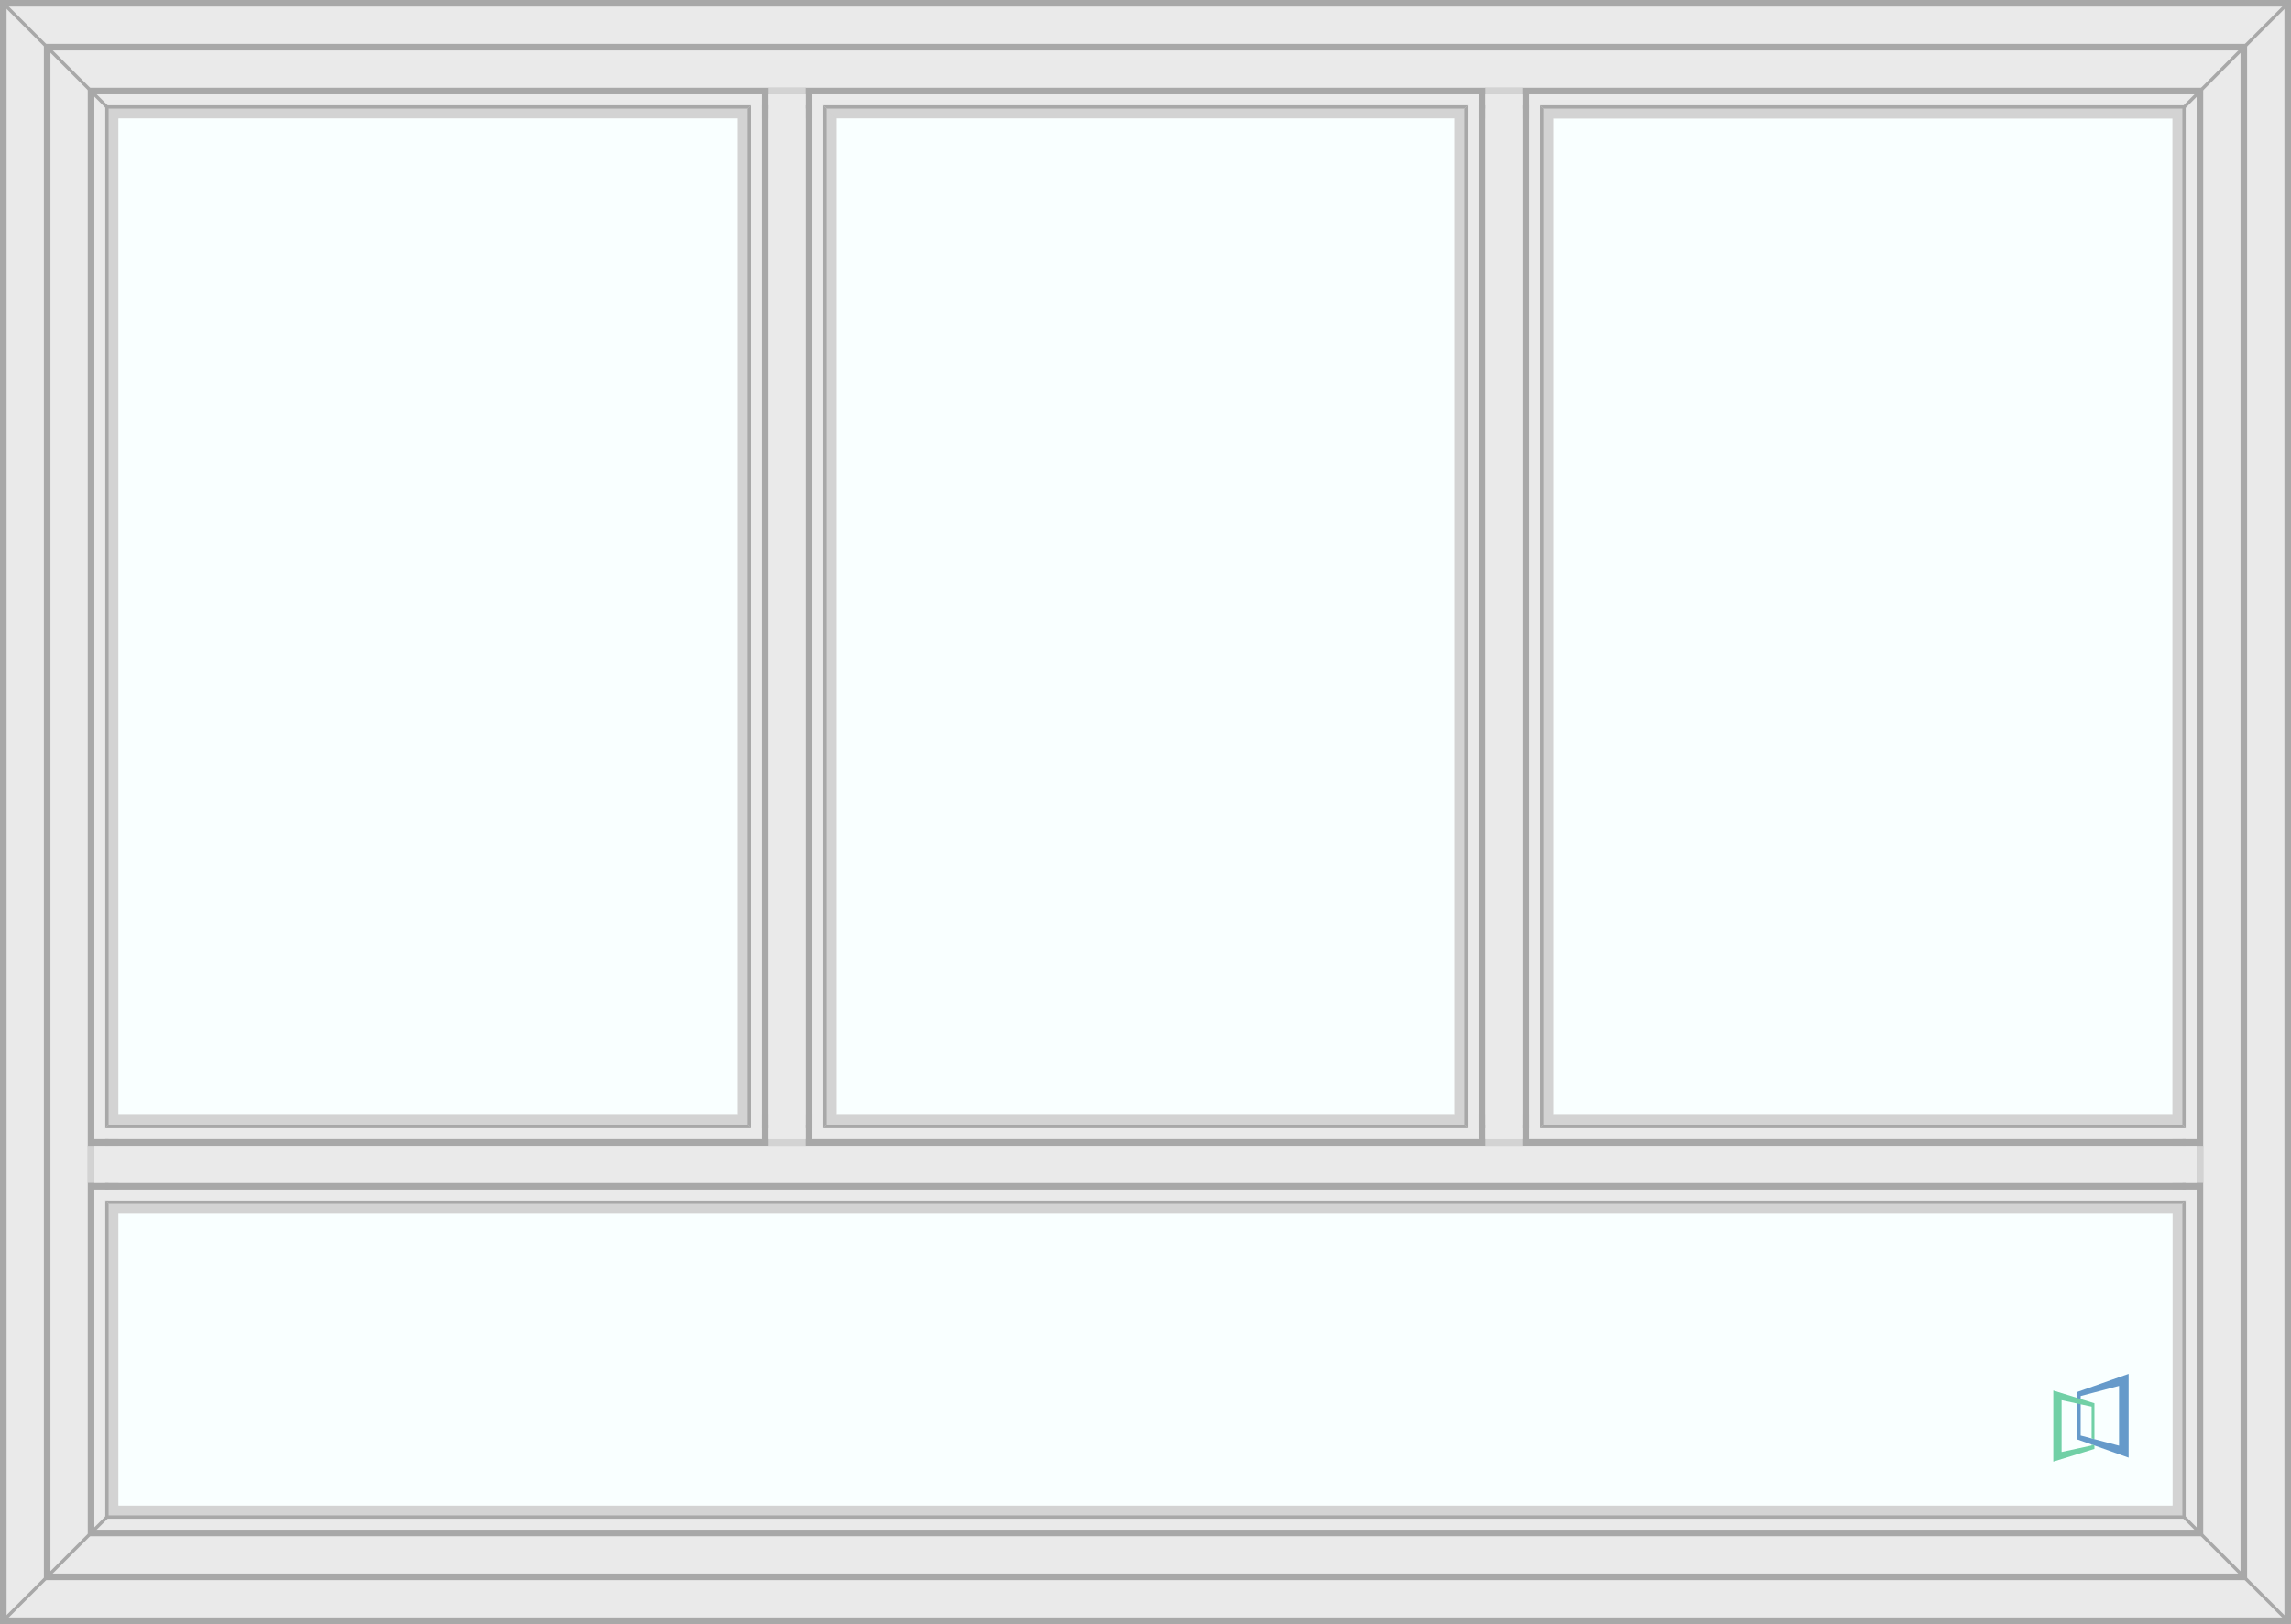
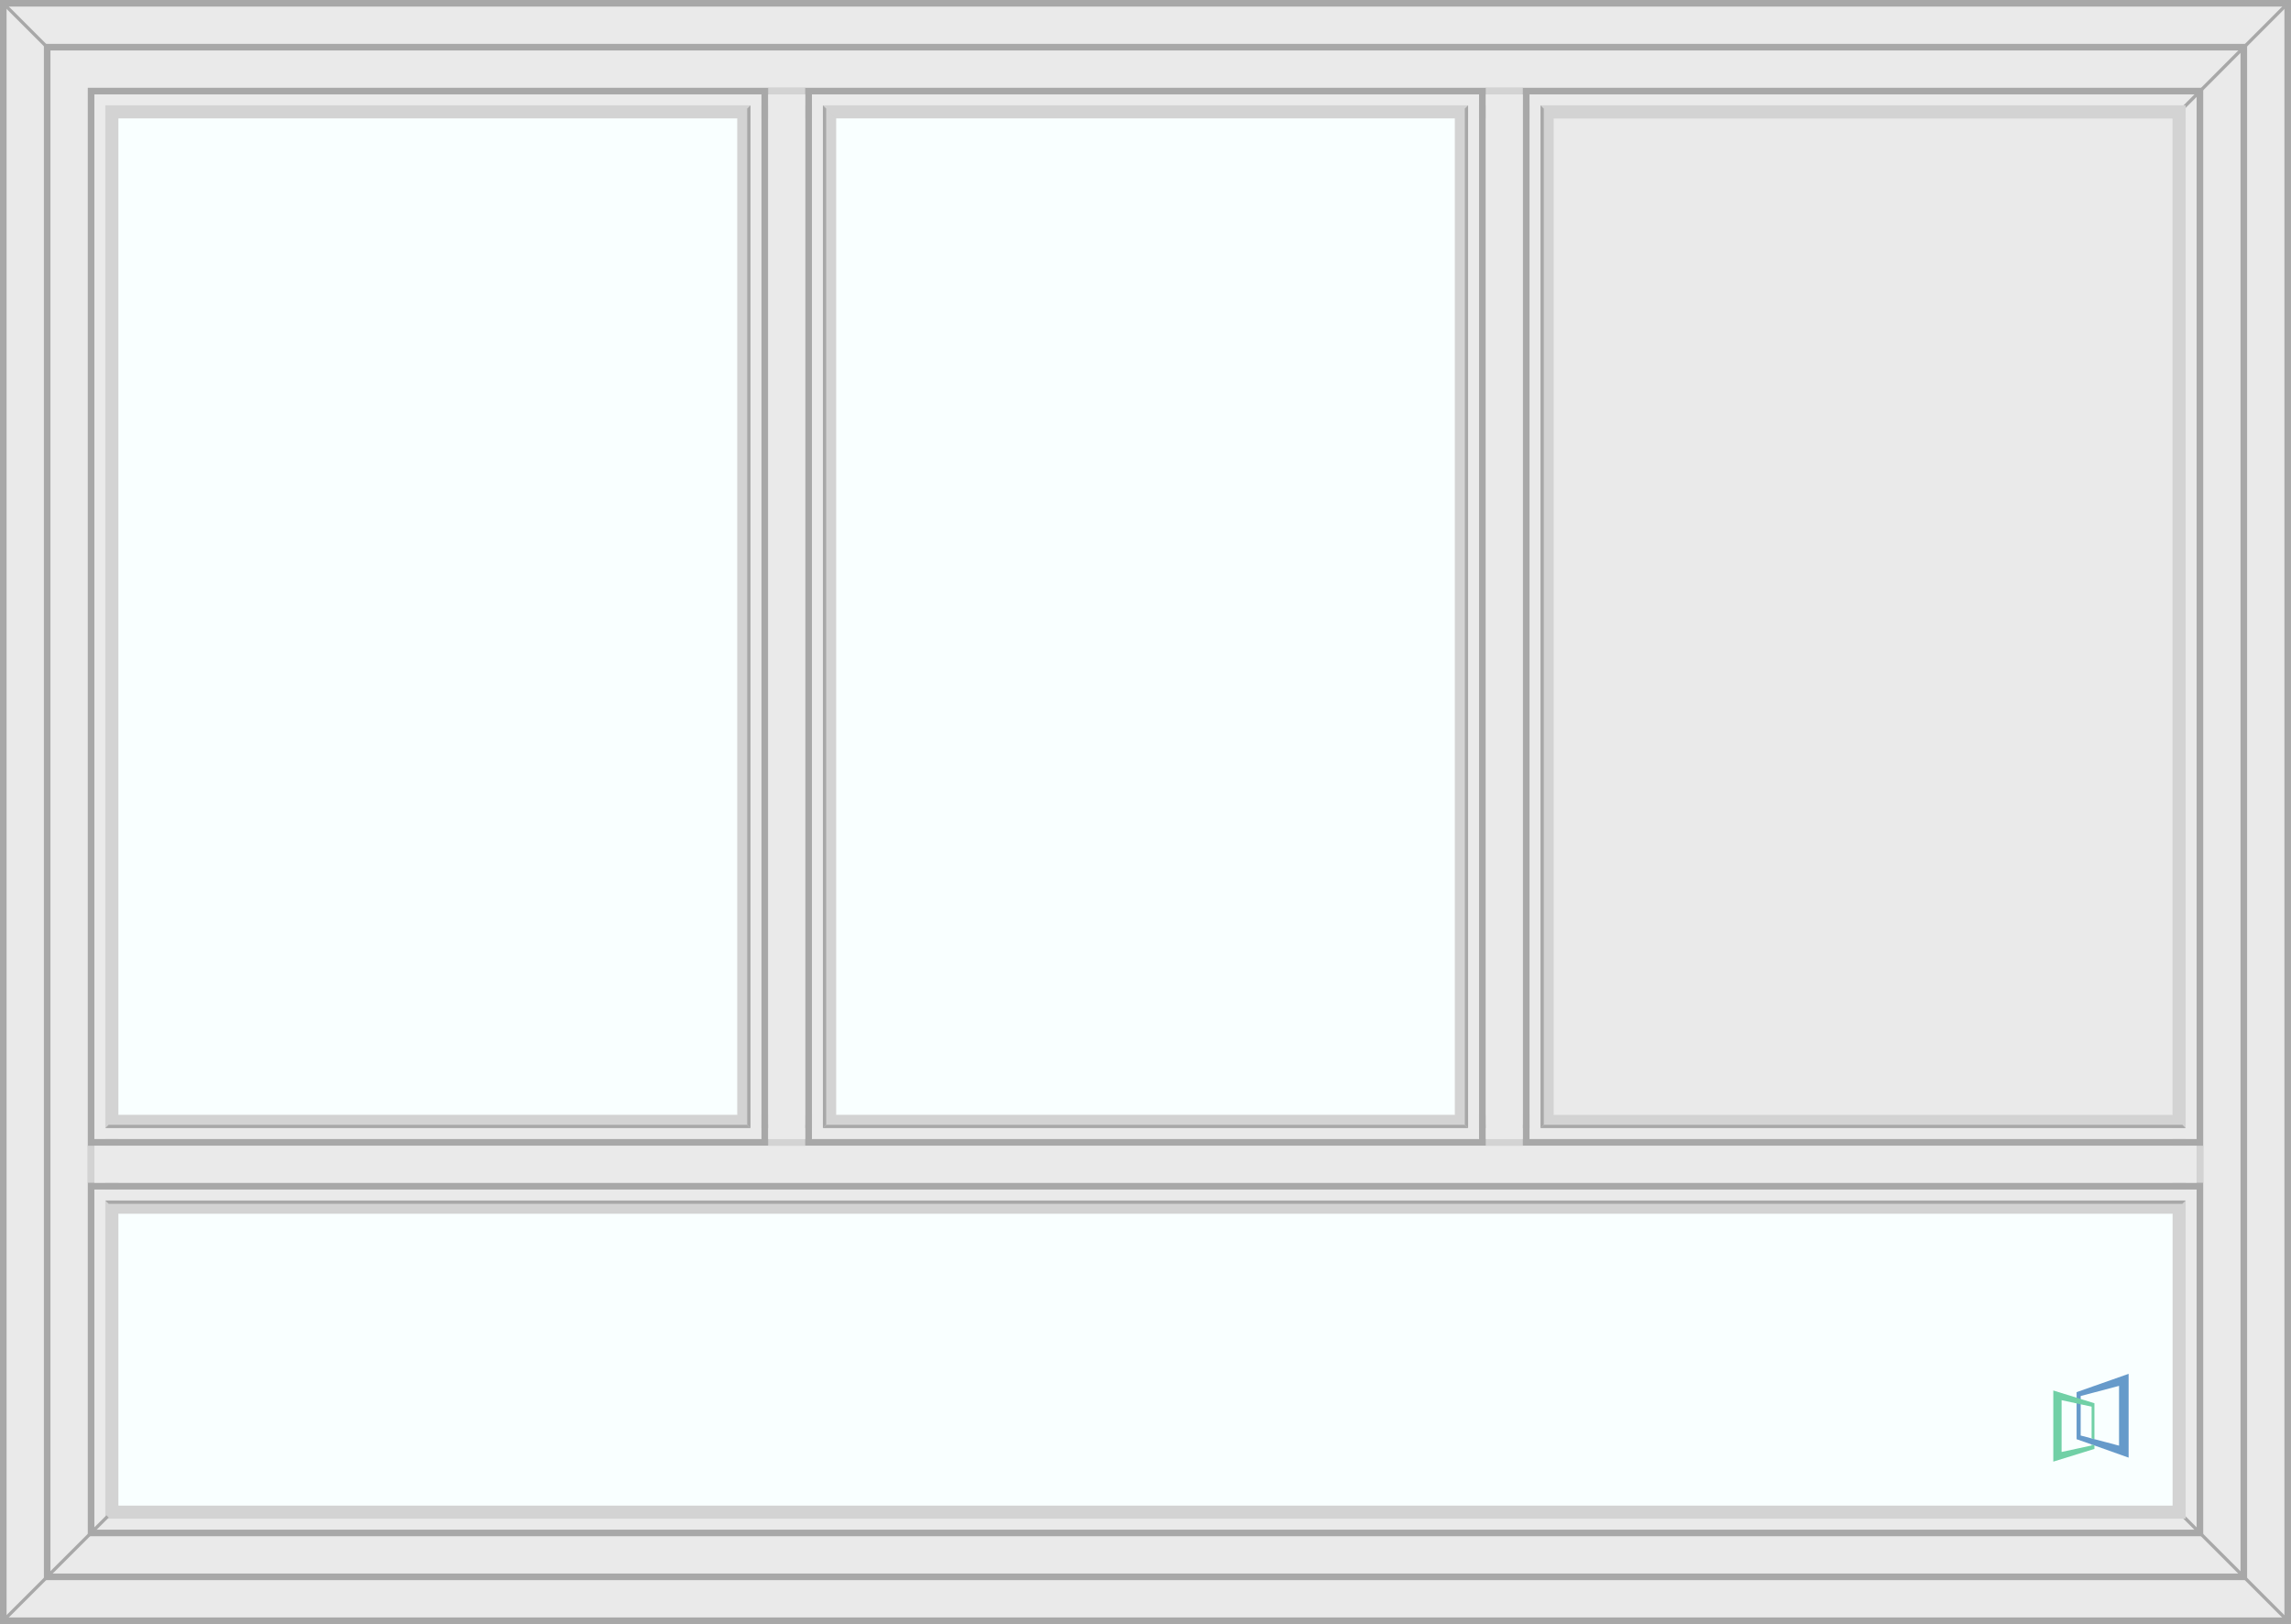
<svg xmlns="http://www.w3.org/2000/svg" viewBox="0 0 522 370">
  <rect x="0" y="0" width="522" height="370" fill="#333333" stroke="none" />
  <rect x="0.75" y="0.75" width="520.5" height="368.5" fill="#eaeaea" />
  <path d="M641.56,16.5v367h-519V16.5h519m1.5-1.5h-522V385h522V15Z" transform="translate(-121.06 -15)" fill="#a8a8a8" />
  <rect x="625.66" y="22.12" width="19.8" height="0.75" transform="translate(49.58 441.43) rotate(-45.05)" fill="#a8a8a8" />
  <rect x="635.19" y="367.6" width="0.75" height="19.8" transform="translate(-201.84 544.98) rotate(-45)" fill="#a8a8a8" />
  <rect x="128.19" y="12.6" width="0.75" height="19.8" transform="translate(-99.32 82.5) rotate(-45)" fill="#a8a8a8" />
  <rect x="118.66" y="377.12" width="19.8" height="0.75" transform="translate(-350.18 186.15) rotate(-44.95)" fill="#a8a8a8" />
  <rect x="10.75" y="10.75" width="500.5" height="348.5" fill="#eaeaea" />
  <path d="M631.56,26.5v347h-499V26.5h499m1.5-1.5h-502V375h502V25Z" transform="translate(-121.06 -15)" fill="#a8a8a8" />
-   <rect x="354" y="27" width="141" height="227.01" fill="#f9ffff" />
  <rect x="615.66" y="32.12" width="19.8" height="0.75" transform="translate(39.56 437.29) rotate(-45.05)" fill="#a8a8a8" />
  <rect x="625.19" y="357.6" width="0.75" height="19.8" transform="translate(-197.7 534.98) rotate(-45)" fill="#a8a8a8" />
  <path d="M621.56,36.5v327h-479V36.5h479m1.5-1.5h-482V365h482V35Z" transform="translate(-121.06 -15)" fill="#a8a8a8" />
  <path d="M616.06,42V358h-468V42h468m3-3h-474V361h474V39Z" transform="translate(-121.06 -15)" fill="#d3d3d3" />
-   <path d="M618.31,39.75v320.5H145.81V39.75h472.5m.75-.75h-474V361h474V39Z" transform="translate(-121.06 -15)" fill="#a8a8a8" />
  <rect x="27" y="27" width="141" height="227.01" fill="#f9ffff" />
  <rect x="27" y="276.51" width="468" height="66.49" fill="#f9ffff" />
  <rect x="128.66" y="367.12" width="19.8" height="0.75" transform="translate(-340.19 190.29) rotate(-44.95)" fill="#a8a8a8" />
-   <rect x="138.19" y="22.6" width="0.75" height="19.8" transform="translate(-103.46 92.5) rotate(-45)" fill="#a8a8a8" />
  <rect x="190.5" y="27" width="141" height="227.01" fill="#f9ffff" />
  <rect x="20" y="261.01" width="1.5" height="8.5" fill="#d3d3d3" />
  <rect x="21.5" y="261.01" width="479" height="8.5" fill="#eaeaea" />
  <polygon points="498 273.51 24 273.51 21.5 271.01 500.5 271.01 498 273.51" fill="#eaeaea" />
  <polygon points="21.5 259.51 24 257.01 498 257.01 500.5 259.51 21.5 259.51" fill="#eaeaea" />
  <rect x="500.5" y="261.01" width="1.5" height="8.5" fill="#d3d3d3" />
  <polygon points="495 276.51 27 276.51 24 273.51 498 273.51 495 276.51" fill="#d3d3d3" />
  <polygon points="24 257.01 27 254.01 495 254.01 498 257.01 24 257.01" fill="#d3d3d3" />
  <polygon points="497.25 274.26 24.75 274.26 24 273.51 498 273.51 497.25 274.26" fill="#a8a8a8" />
  <polygon points="24 257.01 24.75 256.26 497.25 256.26 498 257.01 24 257.01" fill="#a8a8a8" />
  <polygon points="500.5 271.01 21.5 271.01 20 269.51 502 269.51 500.5 271.01" fill="#a8a8a8" />
  <polygon points="20 261.01 21.5 259.51 500.5 259.51 502 261.01 20 261.01" fill="#a8a8a8" />
  <rect x="175" y="259.51" width="8.5" height="1.5" fill="#d3d3d3" />
  <rect x="175" y="21.5" width="8.5" height="238.01" fill="#eaeaea" />
  <polygon points="171 24 171 257.01 173.5 259.51 173.5 21.5 171 24" fill="#eaeaea" />
  <polygon points="185 259.51 187.5 257.01 187.5 24 185 21.5 185 259.51" fill="#eaeaea" />
  <rect x="175" y="20" width="8.5" height="1.5" fill="#d3d3d3" />
  <polygon points="168 27 168 254.01 171 257.01 171 24 168 27" fill="#d3d3d3" />
  <polygon points="187.5 257.01 190.5 254.01 190.5 27 187.5 24 187.5 257.01" fill="#d3d3d3" />
  <polygon points="170.25 24.75 170.25 256.26 171 257.01 171 24 170.25 24.75" fill="#a8a8a8" />
  <polygon points="187.5 257.01 188.25 256.26 188.25 24.75 187.5 24 187.5 257.01" fill="#a8a8a8" />
  <polygon points="173.5 21.5 173.5 259.51 175 261.01 175 20 173.5 21.5" fill="#a8a8a8" />
  <polygon points="183.5 261.01 185 259.51 185 21.5 183.5 20 183.5 261.01" fill="#a8a8a8" />
  <rect x="338.5" y="259.51" width="8.5" height="1.5" fill="#d3d3d3" />
  <rect x="338.5" y="21.5" width="8.5" height="238.01" fill="#eaeaea" />
  <polygon points="334.5 24 334.5 257.01 337 259.51 337 21.5 334.5 24" fill="#eaeaea" />
  <polygon points="348.5 259.51 351 257.01 351 24 348.5 21.5 348.5 259.51" fill="#eaeaea" />
  <rect x="338.5" y="20" width="8.5" height="1.5" fill="#d3d3d3" />
  <polygon points="331.5 27 331.5 254.01 334.5 257.01 334.5 24 331.5 27" fill="#d3d3d3" />
  <polygon points="351 257.01 354 254.01 354 27 351 24 351 257.01" fill="#d3d3d3" />
  <polygon points="333.75 24.75 333.75 256.26 334.5 257.01 334.5 24 333.75 24.75" fill="#a8a8a8" />
  <polygon points="351 257.01 351.75 256.26 351.75 24.75 351 24 351 257.01" fill="#a8a8a8" />
  <polygon points="337 21.5 337 259.51 338.5 261.01 338.5 20 337 21.5" fill="#a8a8a8" />
  <polygon points="347 261.01 348.5 259.51 348.5 21.5 347 20 347 261.01" fill="#a8a8a8" />
  <g opacity="0.6">
    <path d="M606.06,328h0l-11.85,4.17v10.72l3.42,1.2h0l8.43,3Zm-2.18,16.36-6.25-1.65h0l-2.49-.66v-9l8.74-2.31Z" transform="translate(-121.06 -15)" fill="#0357a6" />
    <polygon points="477.21 327.88 477.21 319.7 474.07 318.73 473.15 318.44 467.84 316.79 467.84 333 477.21 330.1 477.21 329.32 476.57 329.09 476.57 329.32 469.73 330.8 469.73 319 473.15 319.74 474.07 319.94 476.57 320.47 476.57 327.71 477.21 327.88" fill="#15b06b" />
  </g>
</svg>